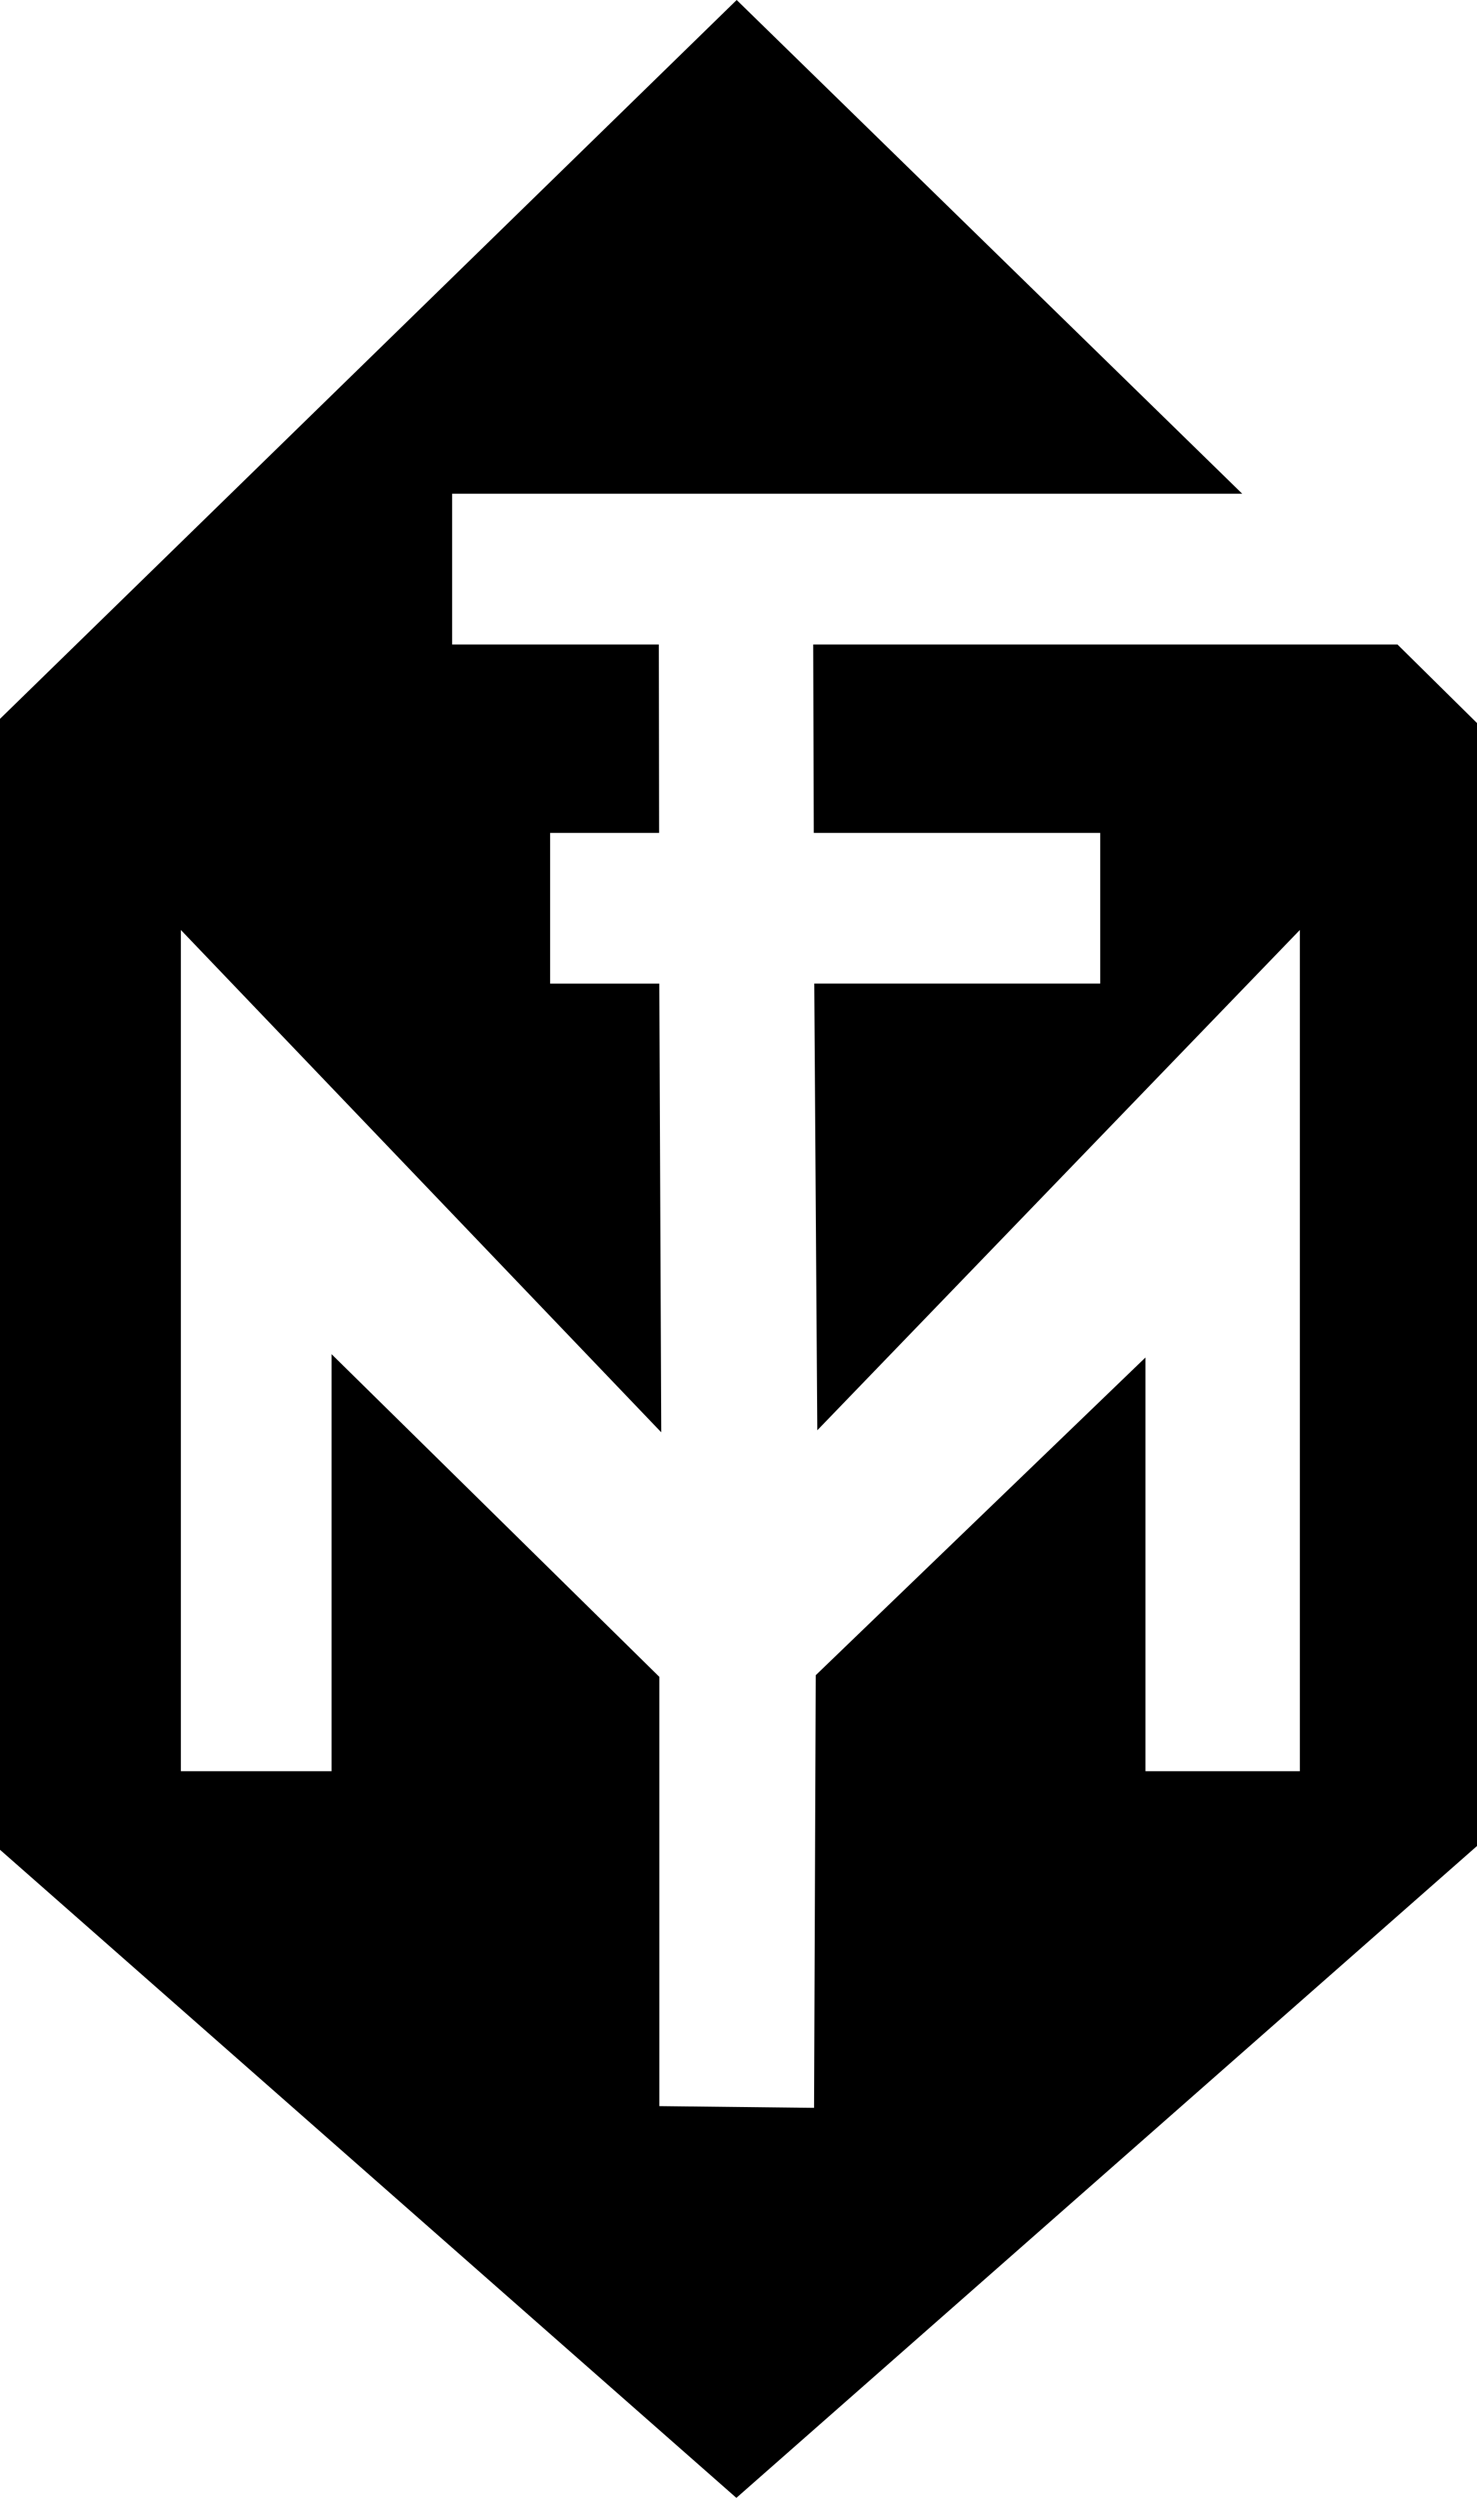
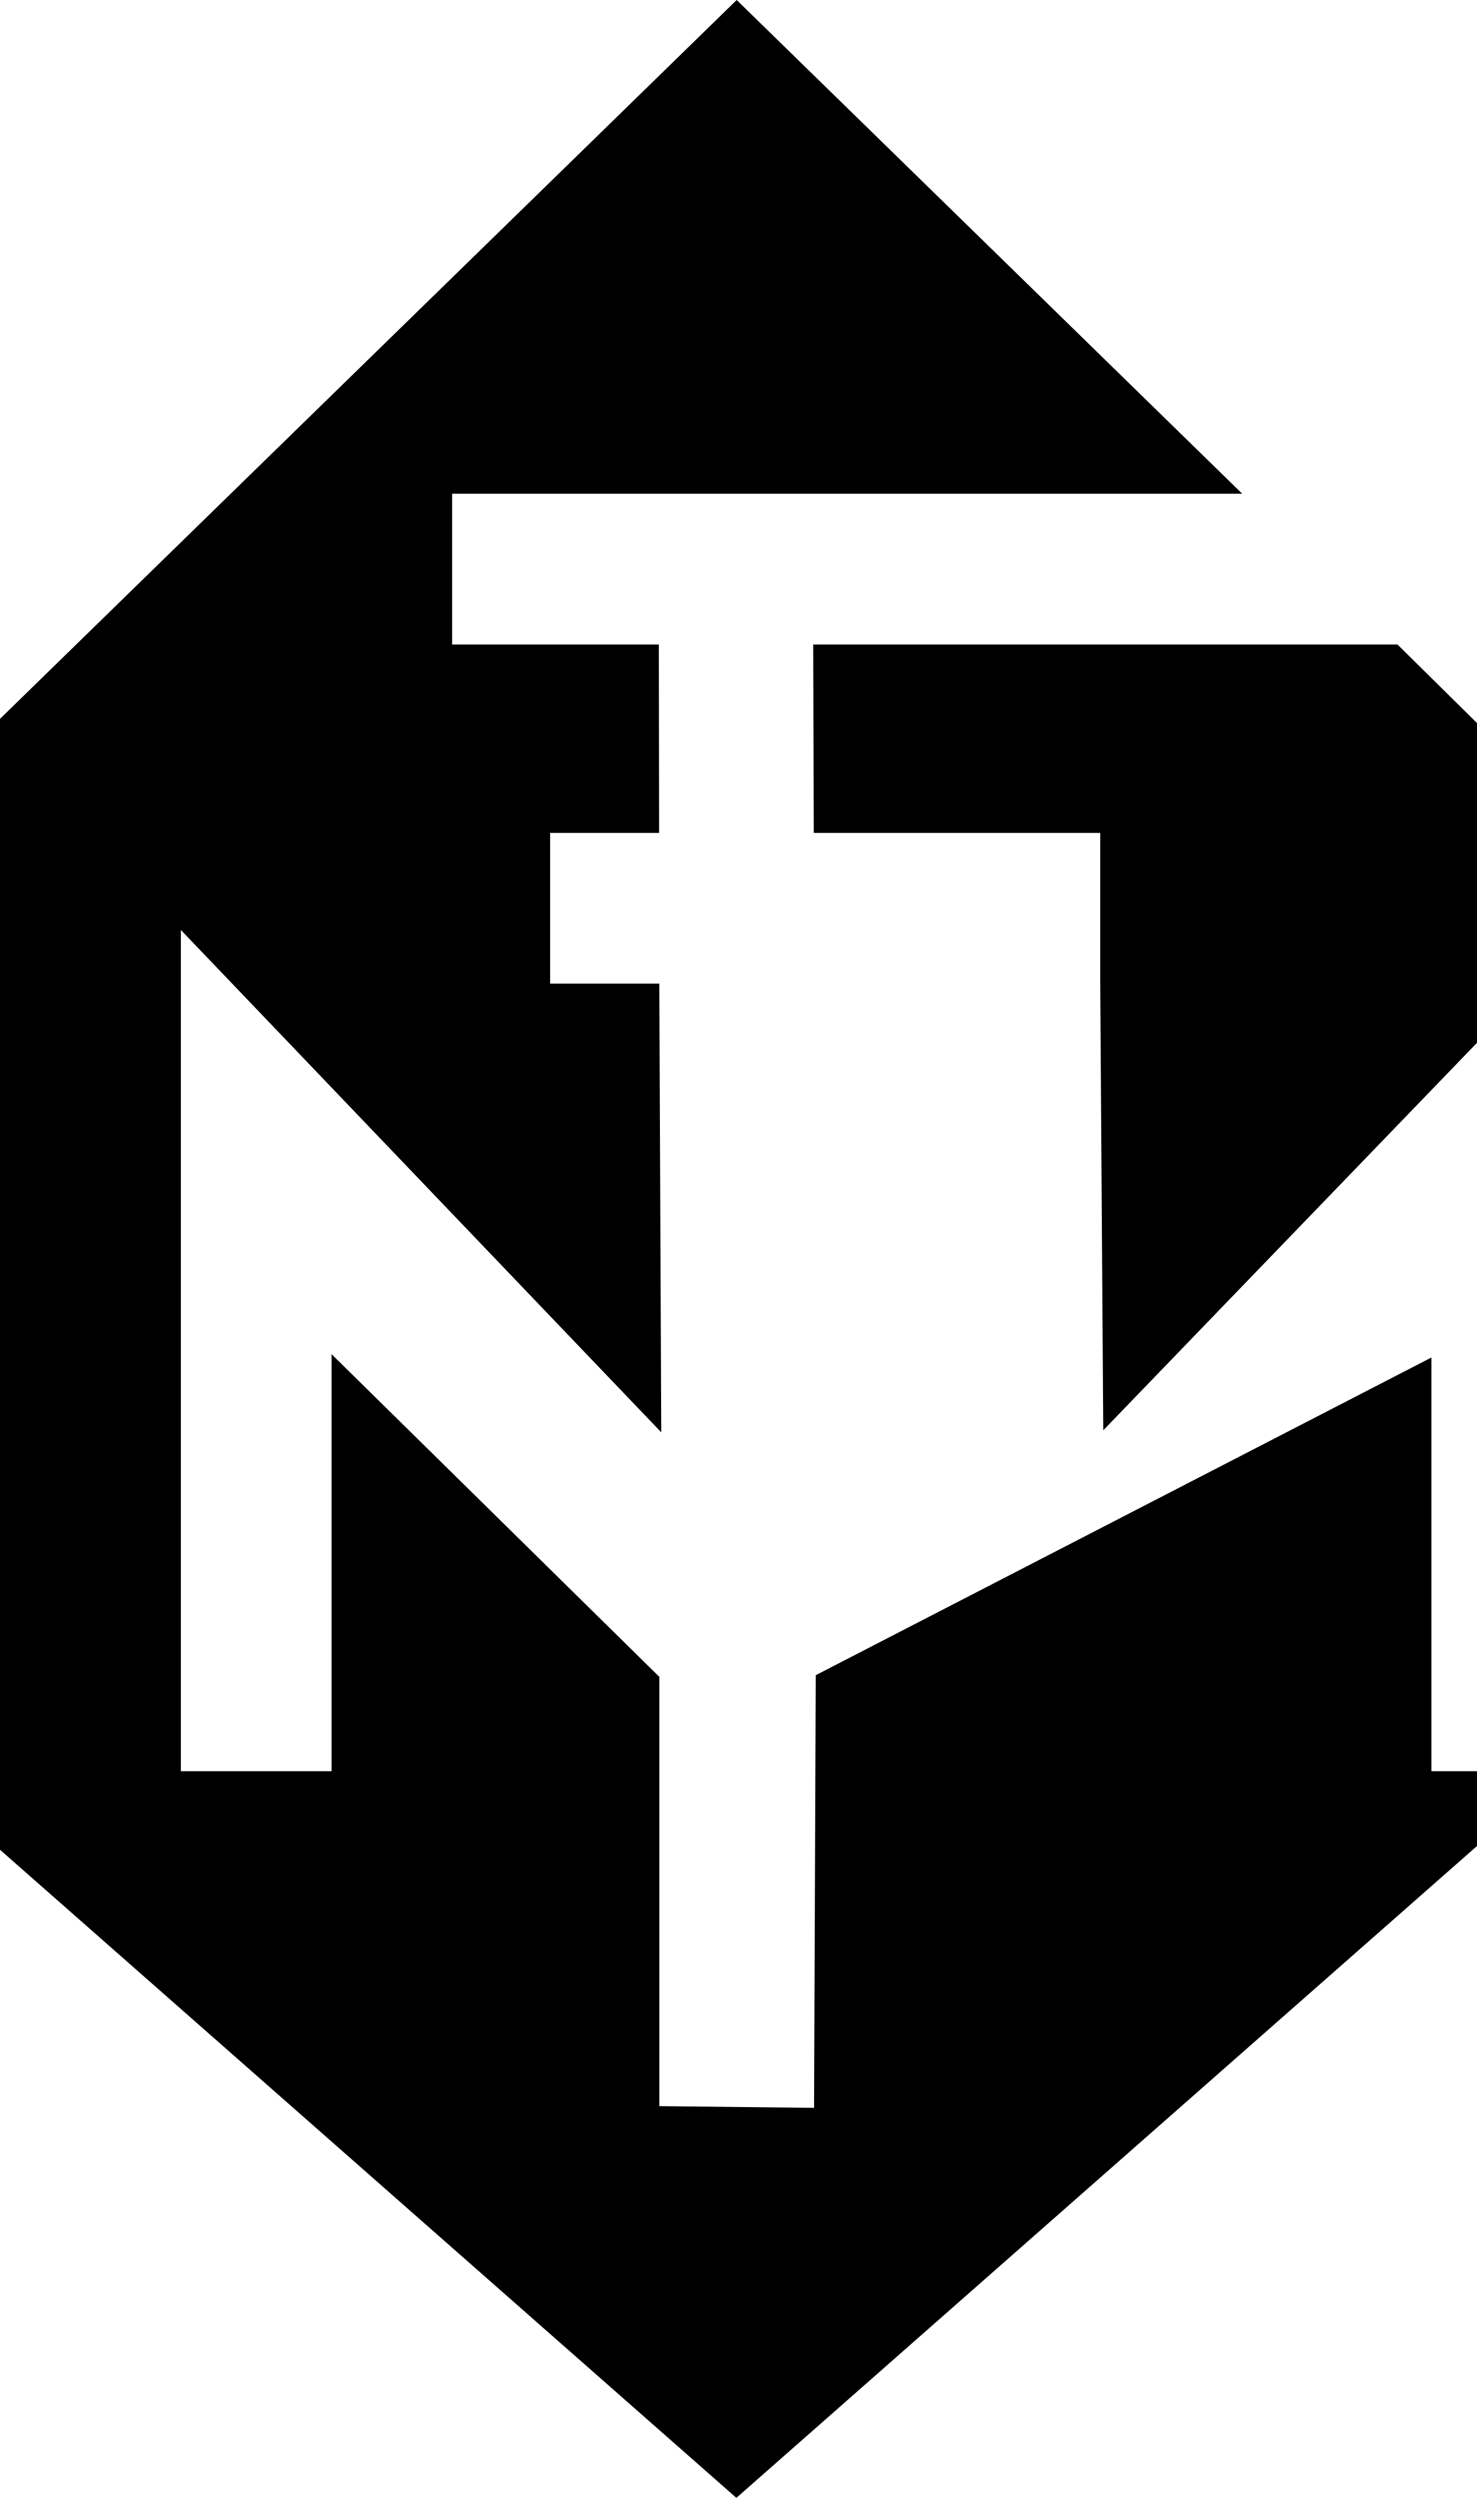
<svg xmlns="http://www.w3.org/2000/svg" viewBox="0 0 52 88">
  <title>MetalFactory-logo</title>
-   <path fill="#000" d="M49.2 22.687H28.63l.02 6.632h10.085v5.305H28.667l.107 15.725 16.99-17.613V62.35h-5.437V47.787L28.72 58.97l-.06 15.23-5.446-.06V59.03L11.674 47.67v14.68H6.368V32.737L23.28 50.42l-.068-15.795h-3.844V29.32h3.837l-.01-6.633h-7.277V17.38h27.816L25.936 0 0 25.305v39.81L25.925 87.93 52 64.983v-39.53l-2.8-2.766" fill-rule="evenodd" />
+   <path fill="#000" d="M49.2 22.687H28.63l.02 6.632h10.085v5.305l.107 15.725 16.99-17.613V62.35h-5.437V47.787L28.72 58.97l-.06 15.23-5.446-.06V59.03L11.674 47.67v14.68H6.368V32.737L23.28 50.42l-.068-15.795h-3.844V29.32h3.837l-.01-6.633h-7.277V17.38h27.816L25.936 0 0 25.305v39.81L25.925 87.93 52 64.983v-39.53l-2.8-2.766" fill-rule="evenodd" />
</svg>